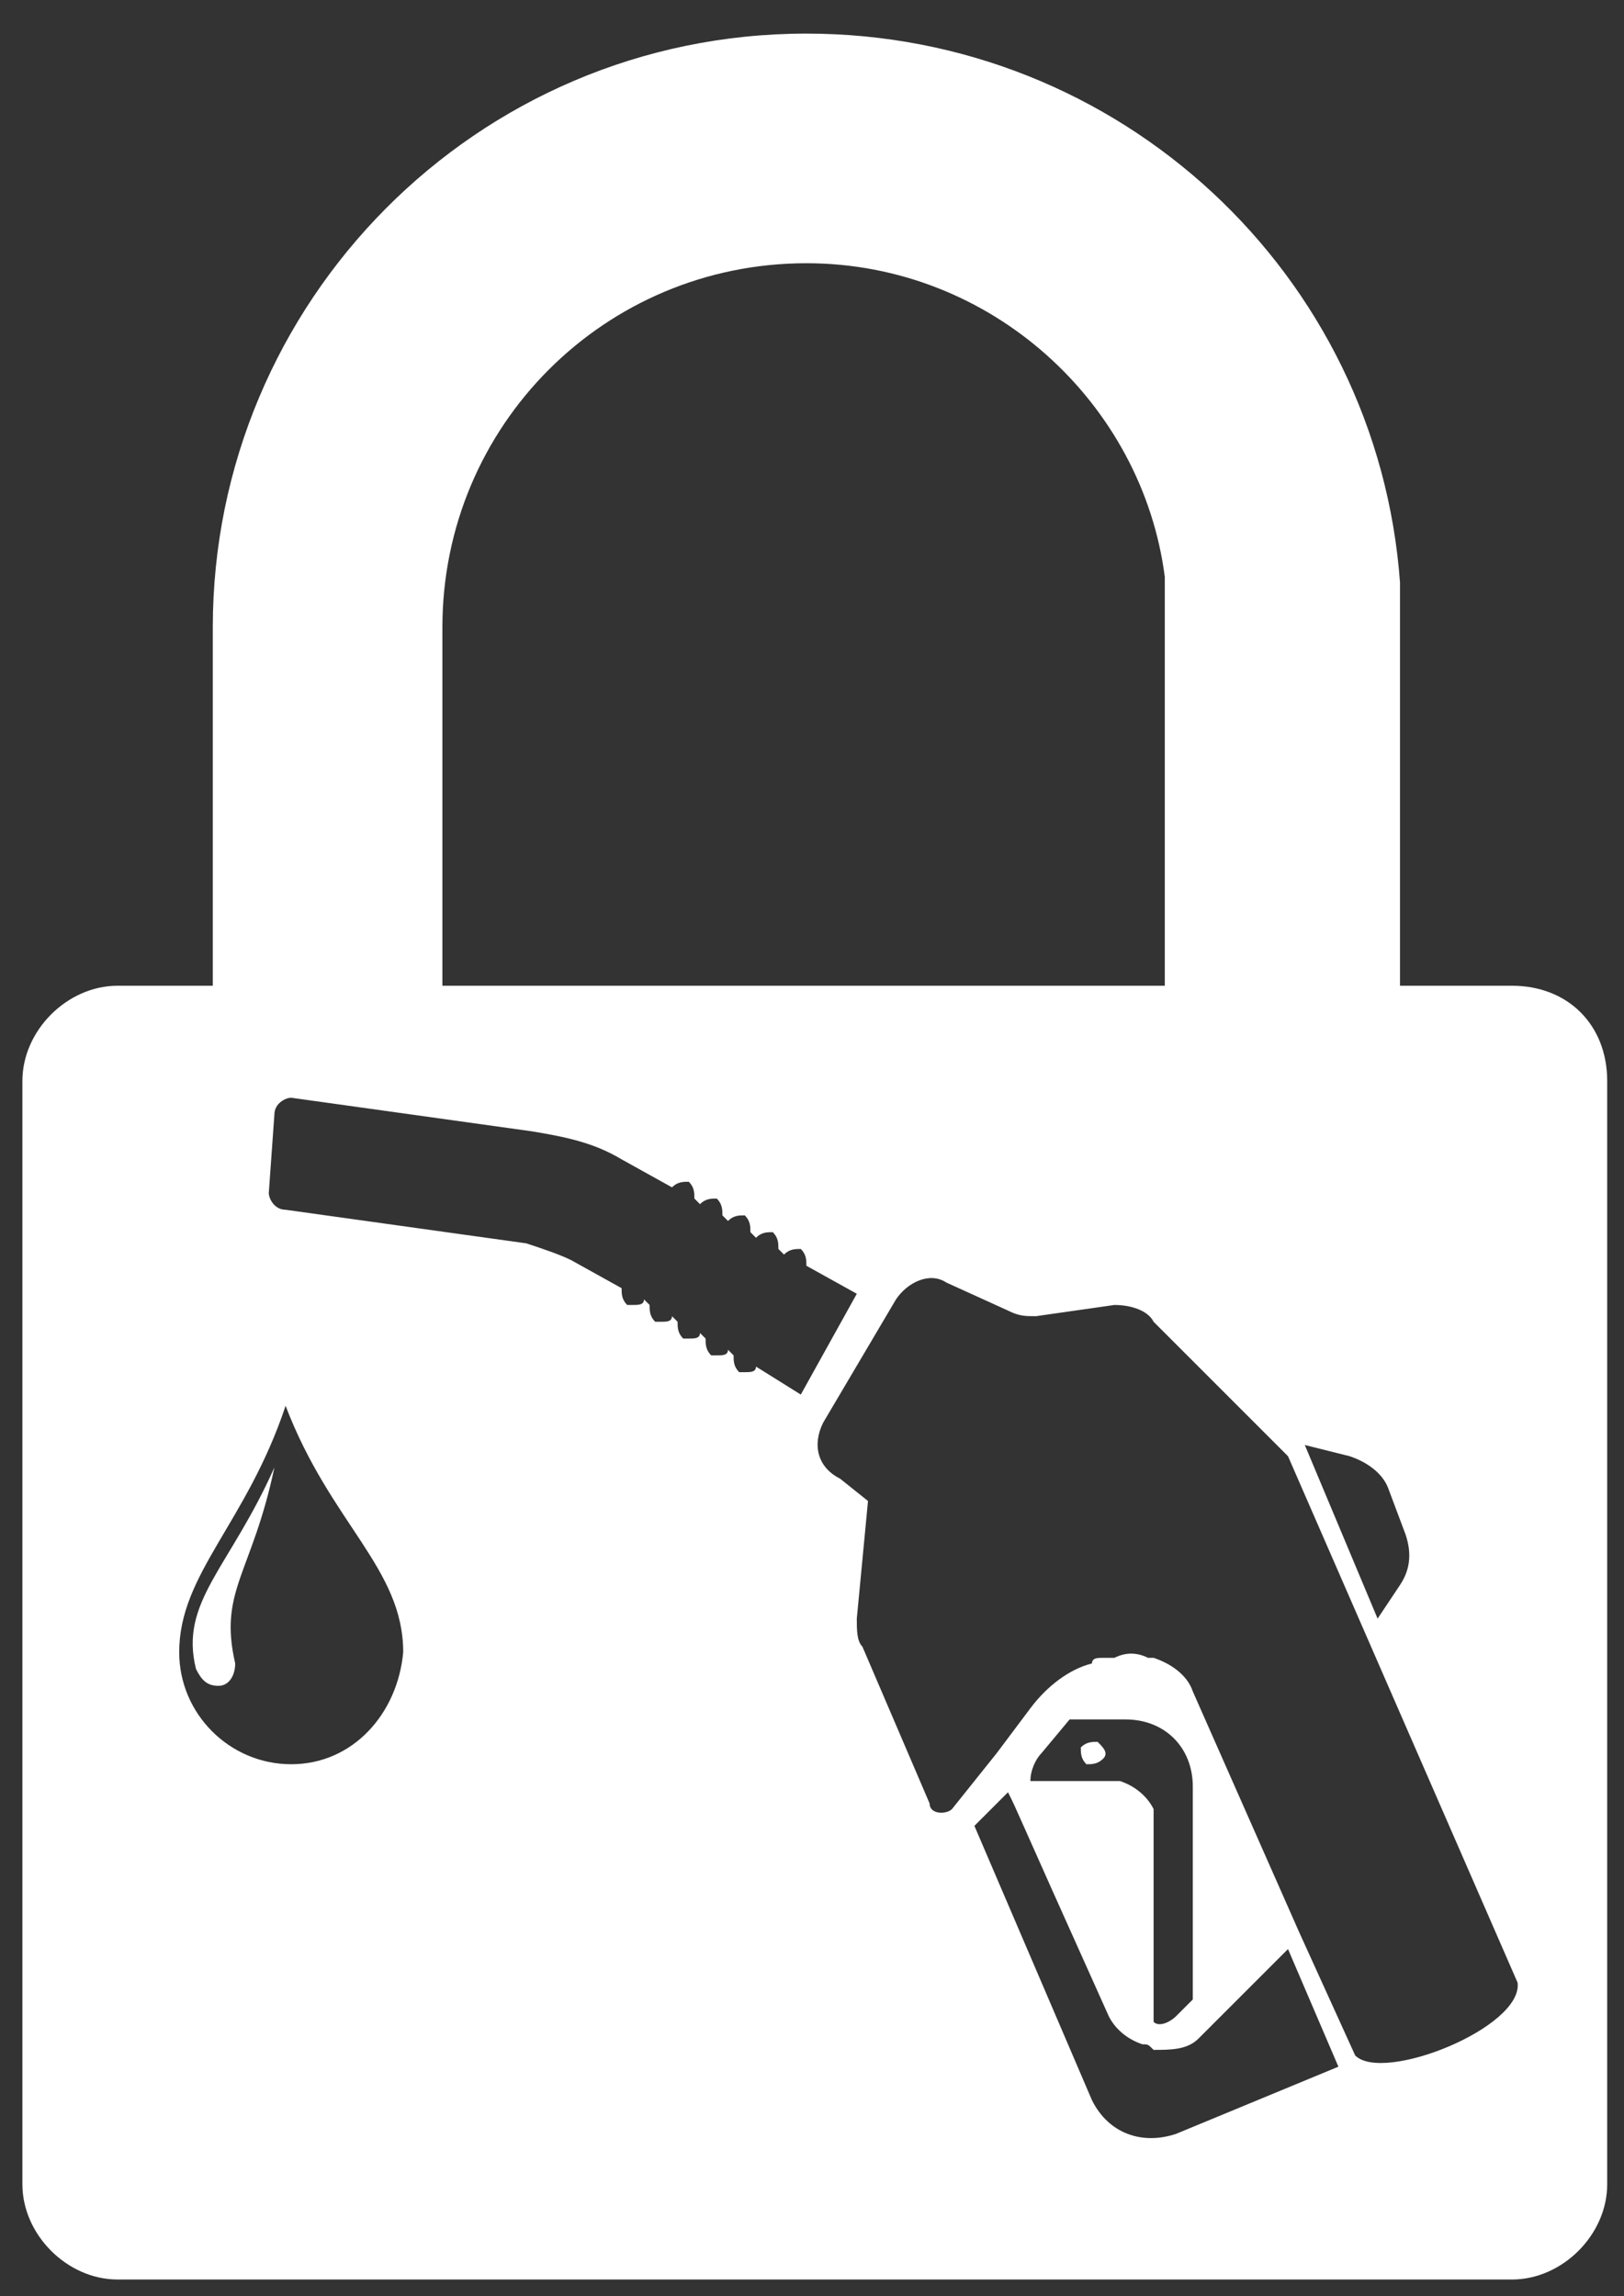
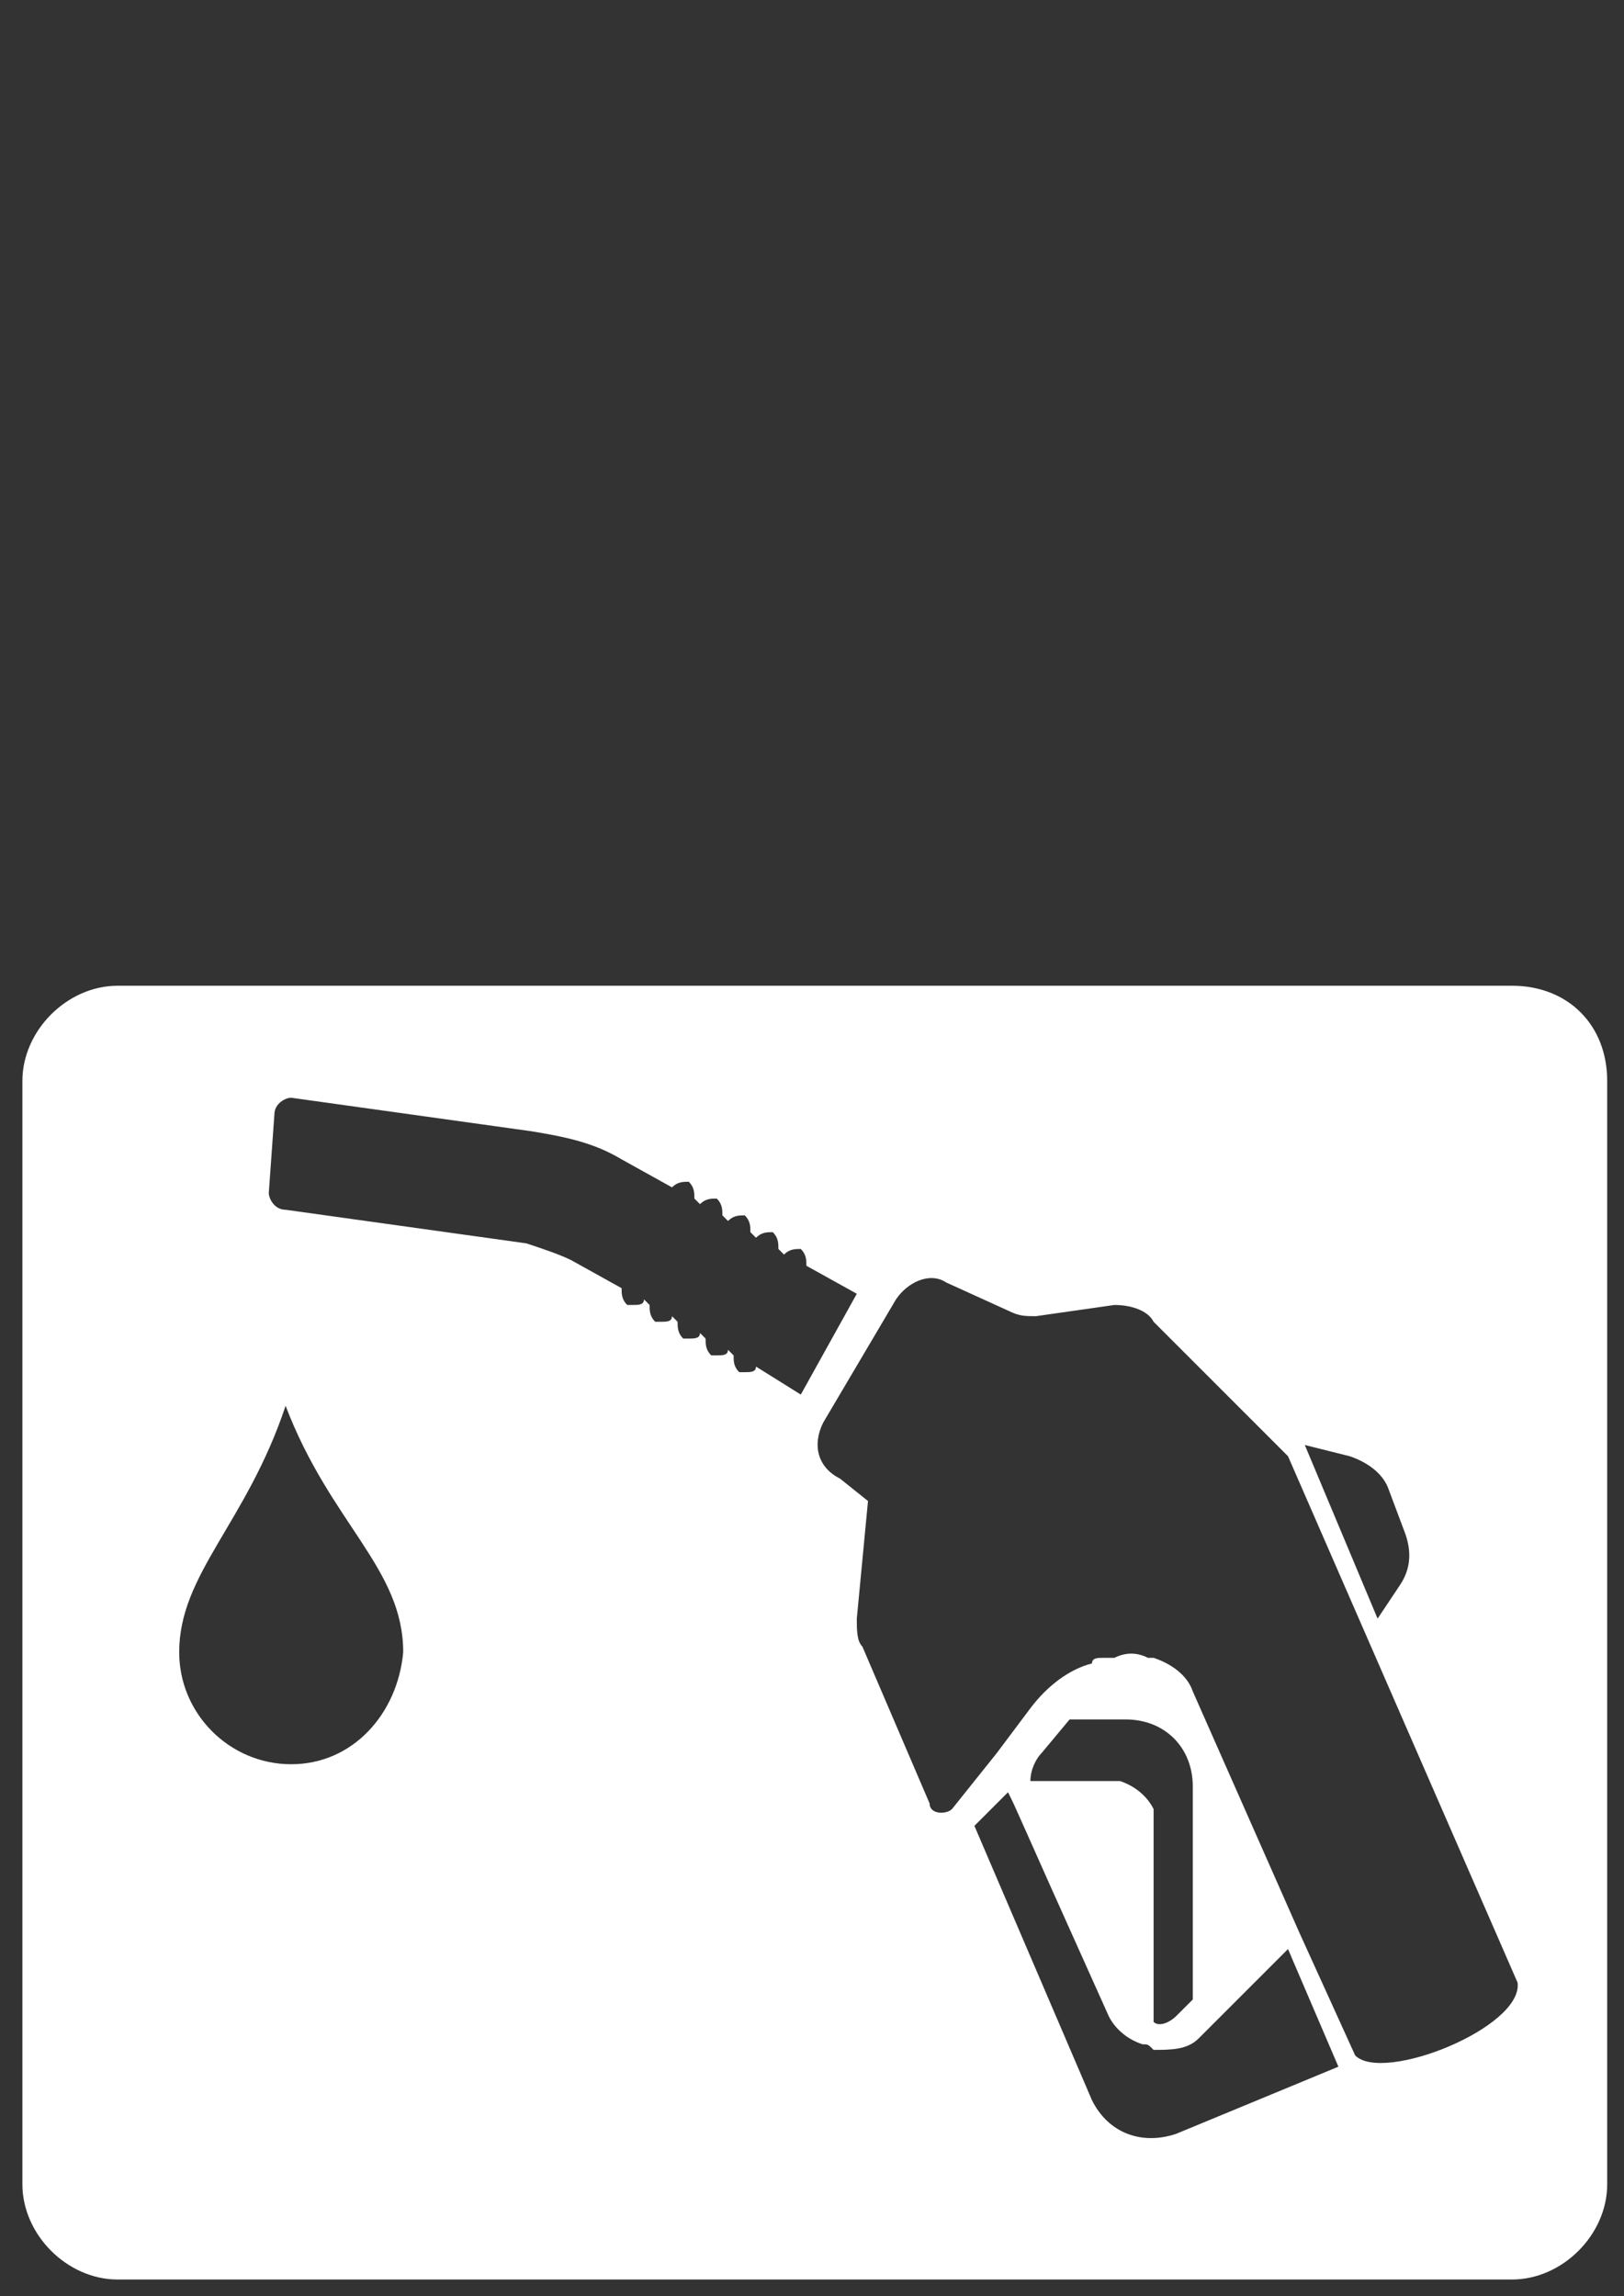
<svg xmlns="http://www.w3.org/2000/svg" width="29" height="41" fill="none">
  <rect width="100%" height="100%" fill="#333333" stroke="none" />
-   <path d="M14.4.6C8.5.6 3.8 5.4 3.8 11.2V18h4.1v-6.8c0-3.6 2.9-6.5 6.5-6.5 3.3 0 6 2.5 6.4 5.6V19H25v-8.6C24.6 4.9 20 .6 14.4.6zM3.5 29.8c.1.2.2.3.4.3s.3-.2.3-.4c-.3-1.3.3-1.6.7-3.5-.8 1.8-1.7 2.4-1.4 3.6zM19.6 31.1c-.1 0-.2 0-.3.1 0 .1 0 .2.1.3.1 0 .2 0 .3-.1.1-.1 0-.2-.1-.3z" fill="#fff" />
  <path d="M27 17.6H2.1c-.9 0-1.7.8-1.7 1.7V39c0 .9.8 1.7 1.7 1.7H27c.9 0 1.7-.8 1.7-1.7V19.3c0-1-.7-1.7-1.7-1.7zM24.1 26c.3.1.6.3.7.6l.3.8c.1.3.1.6-.1.9l-.4.6-1.3-3.1.8.2zM5.2 31.5c-1.1 0-2-.9-2-2 0-1.4 1.2-2.3 1.9-4.4.8 2.1 2.1 2.9 2.1 4.4-.1 1.1-.9 2-2 2zm8.3-7.1c0 .1-.1.1-.2.1h-.1c-.1-.1-.1-.2-.1-.3l-.1-.1c0 .1-.1.1-.2.1h-.1c-.1-.1-.1-.2-.1-.3l-.1-.1c0 .1-.1.1-.2.1h-.1c-.1-.1-.1-.2-.1-.3l-.1-.1c0 .1-.1.1-.2.1h-.1c-.1-.1-.1-.2-.1-.3l-.1-.1c0 .1-.1.1-.2.1h-.1c-.1-.1-.1-.2-.1-.3l-.9-.5c-.2-.1-.5-.2-.8-.3l-4.3-.6c-.2 0-.3-.2-.3-.3l.1-1.4c0-.2.2-.3.3-.3l4.3.6c.6.1 1.1.2 1.6.5l.9.5c.1-.1.2-.1.3-.1.1.1.1.2.1.3l.1.1c.1-.1.2-.1.3-.1.1.1.1.2.1.3l.1.1c.1-.1.2-.1.3-.1.1.1.1.2.1.3l.1.1c.1-.1.2-.1.3-.1.1.1.1.2.1.3l.1.1c.1-.1.2-.1.3-.1.1.1.1.2.1.3l.9.5-1 1.8-.8-.5zM21 38.1c-.6.2-1.2 0-1.5-.6l-2.1-4.9.6-.6c.2.4 0 0 1.8 4 .1.2.3.4.6.5.1 0 .1 0 .2.1.3 0 .6 0 .8-.2l.1-.1 1.5-1.5.9 2.1-2.9 1.2zm-1-6.3h-1.6c0-.2.1-.4.2-.5l.5-.6h1c.7 0 1.2.5 1.2 1.2v3.8l-.2.2-.1.1c-.1.1-.3.2-.4.1v-3.8c-.1-.2-.3-.4-.6-.5zm4.2 4.9l-1-2.2-1.9-4.3c-.1-.3-.4-.5-.7-.6h-.1c-.2-.1-.4-.1-.6 0h-.2c-.1 0-.2 0-.2.1-.4.1-.8.4-1.1.8l-.6.8-.8 1c-.1.1-.4.1-.4-.1l-1.2-2.8c-.1-.1-.1-.3-.1-.5l.2-2.1-.5-.4c-.4-.2-.5-.6-.3-1l1.3-2.2c.2-.3.6-.5.9-.3l1.1.5c.2.1.3.1.5.1l1.4-.2c.3 0 .6.1.7.3L23 26l4.1 9.4c.1.8-2.4 1.8-2.9 1.3z" fill="#fff" />
</svg>